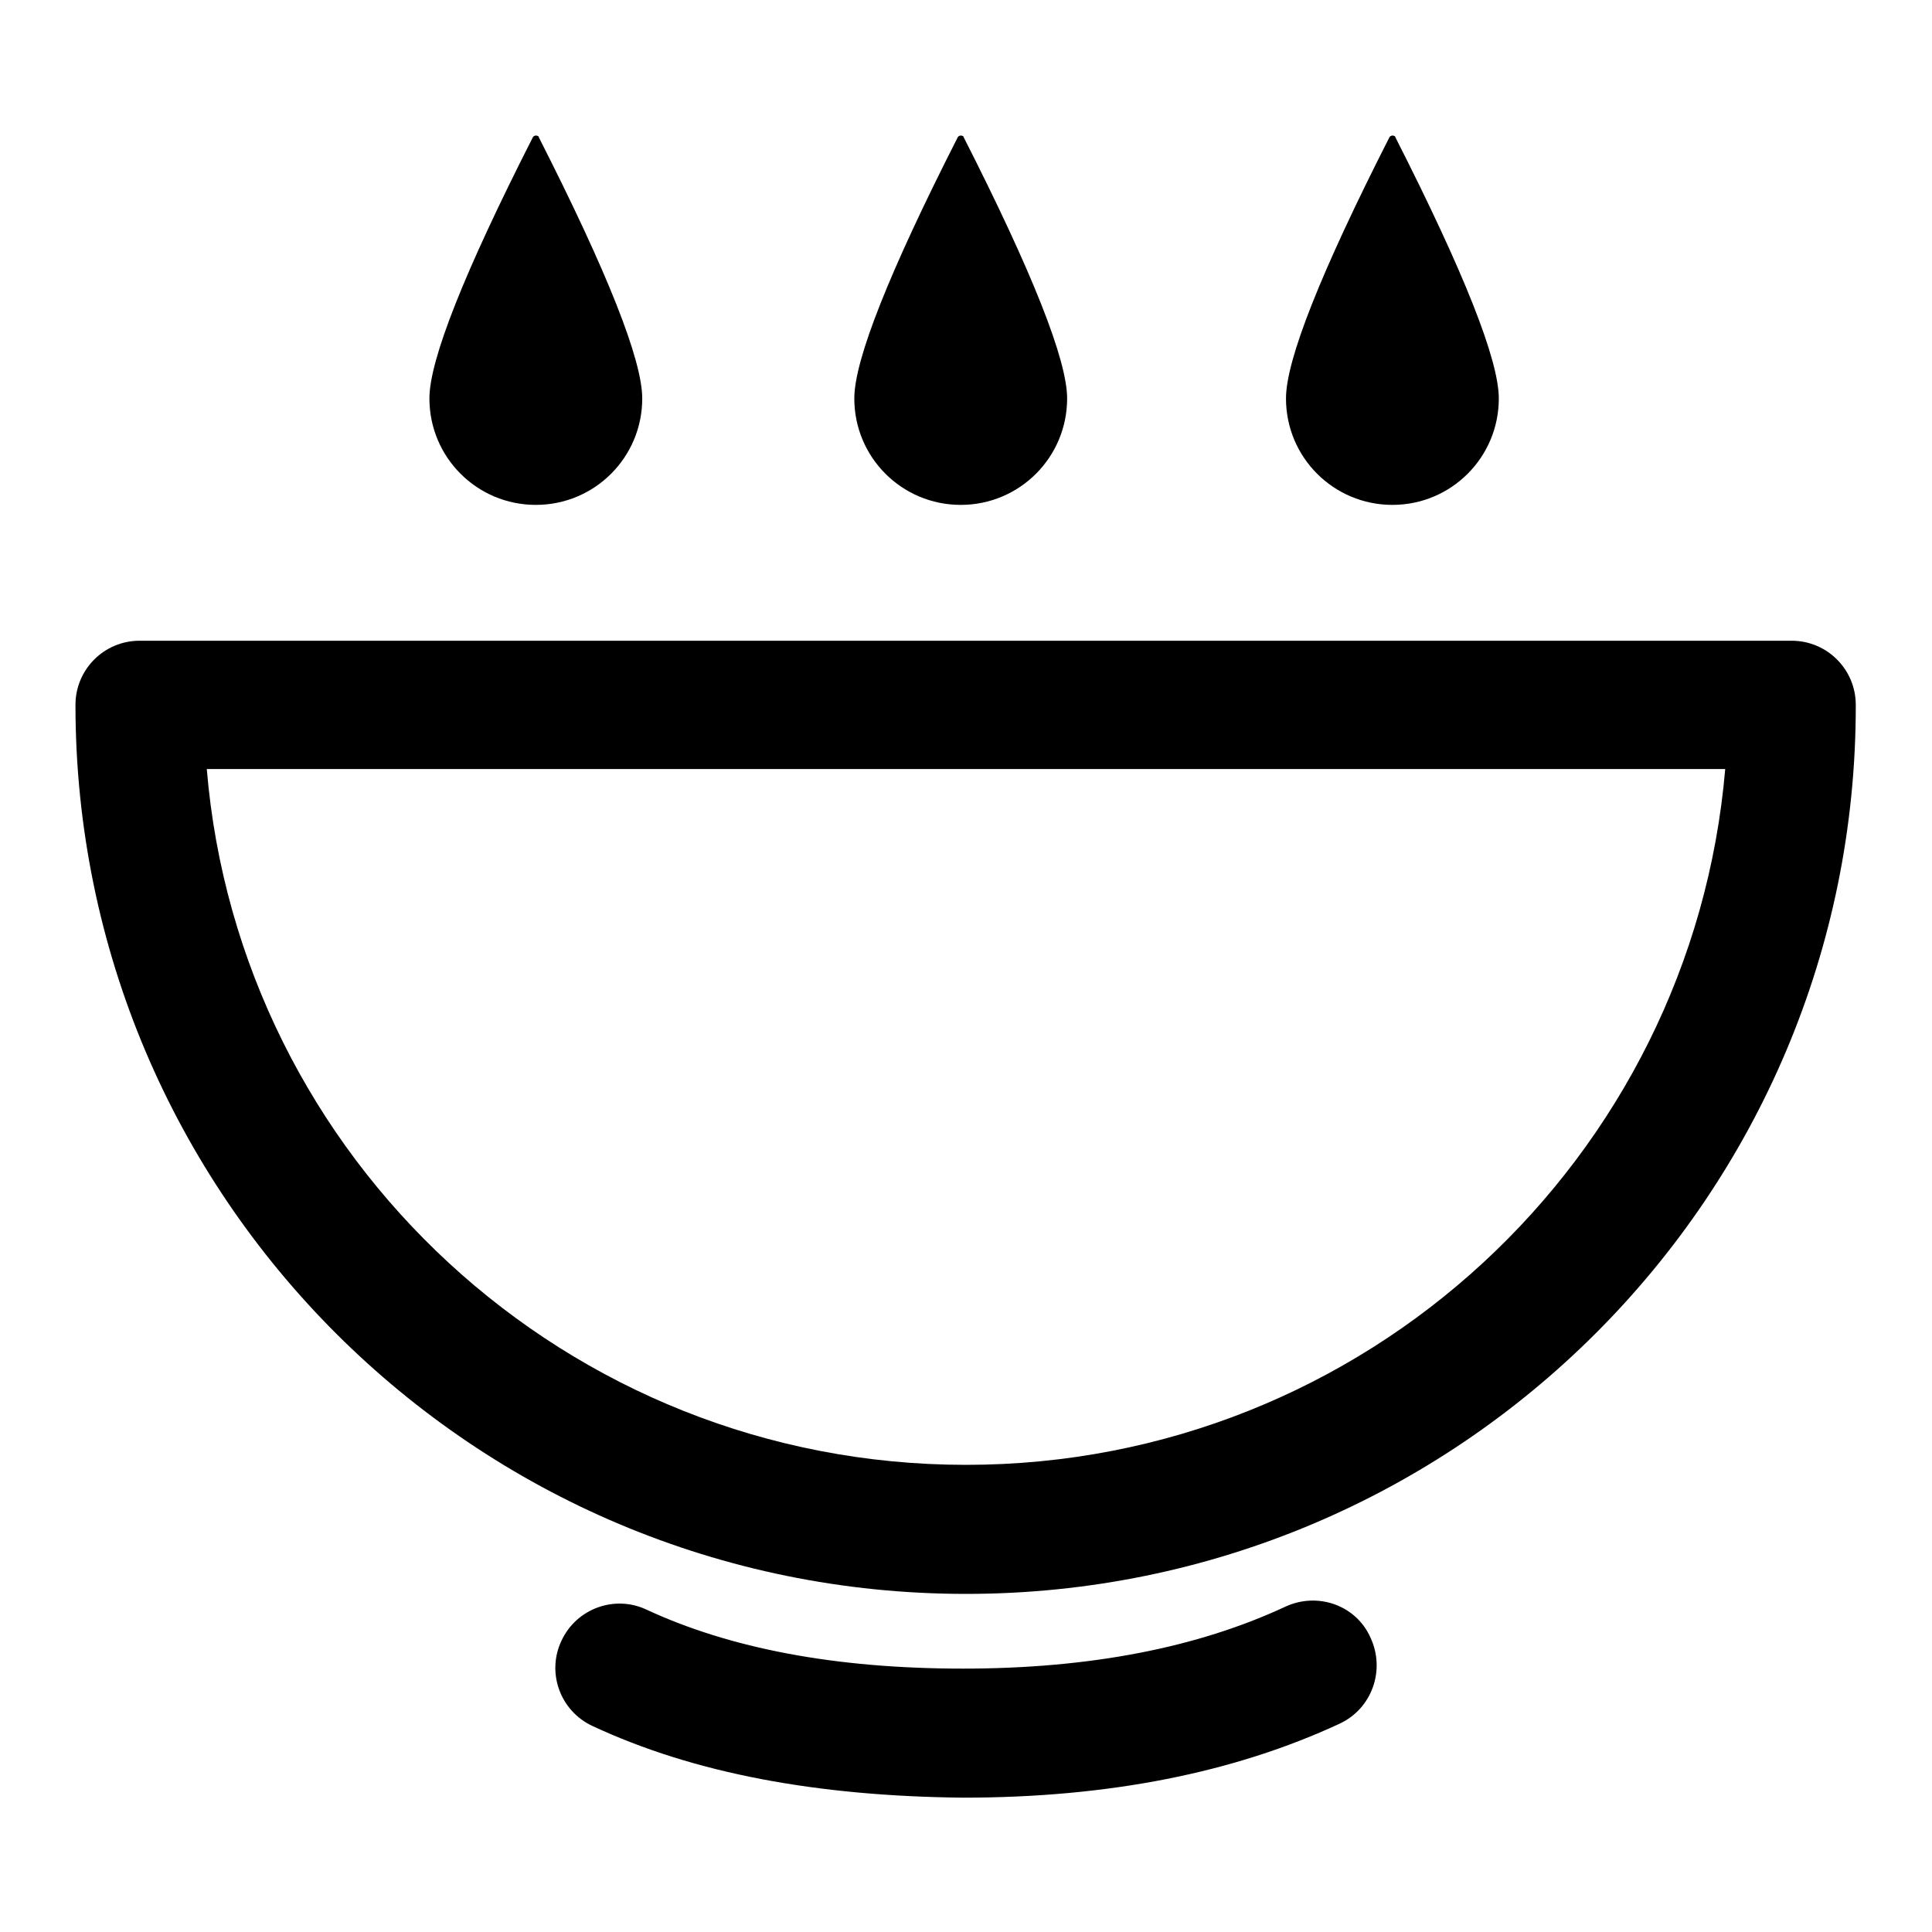
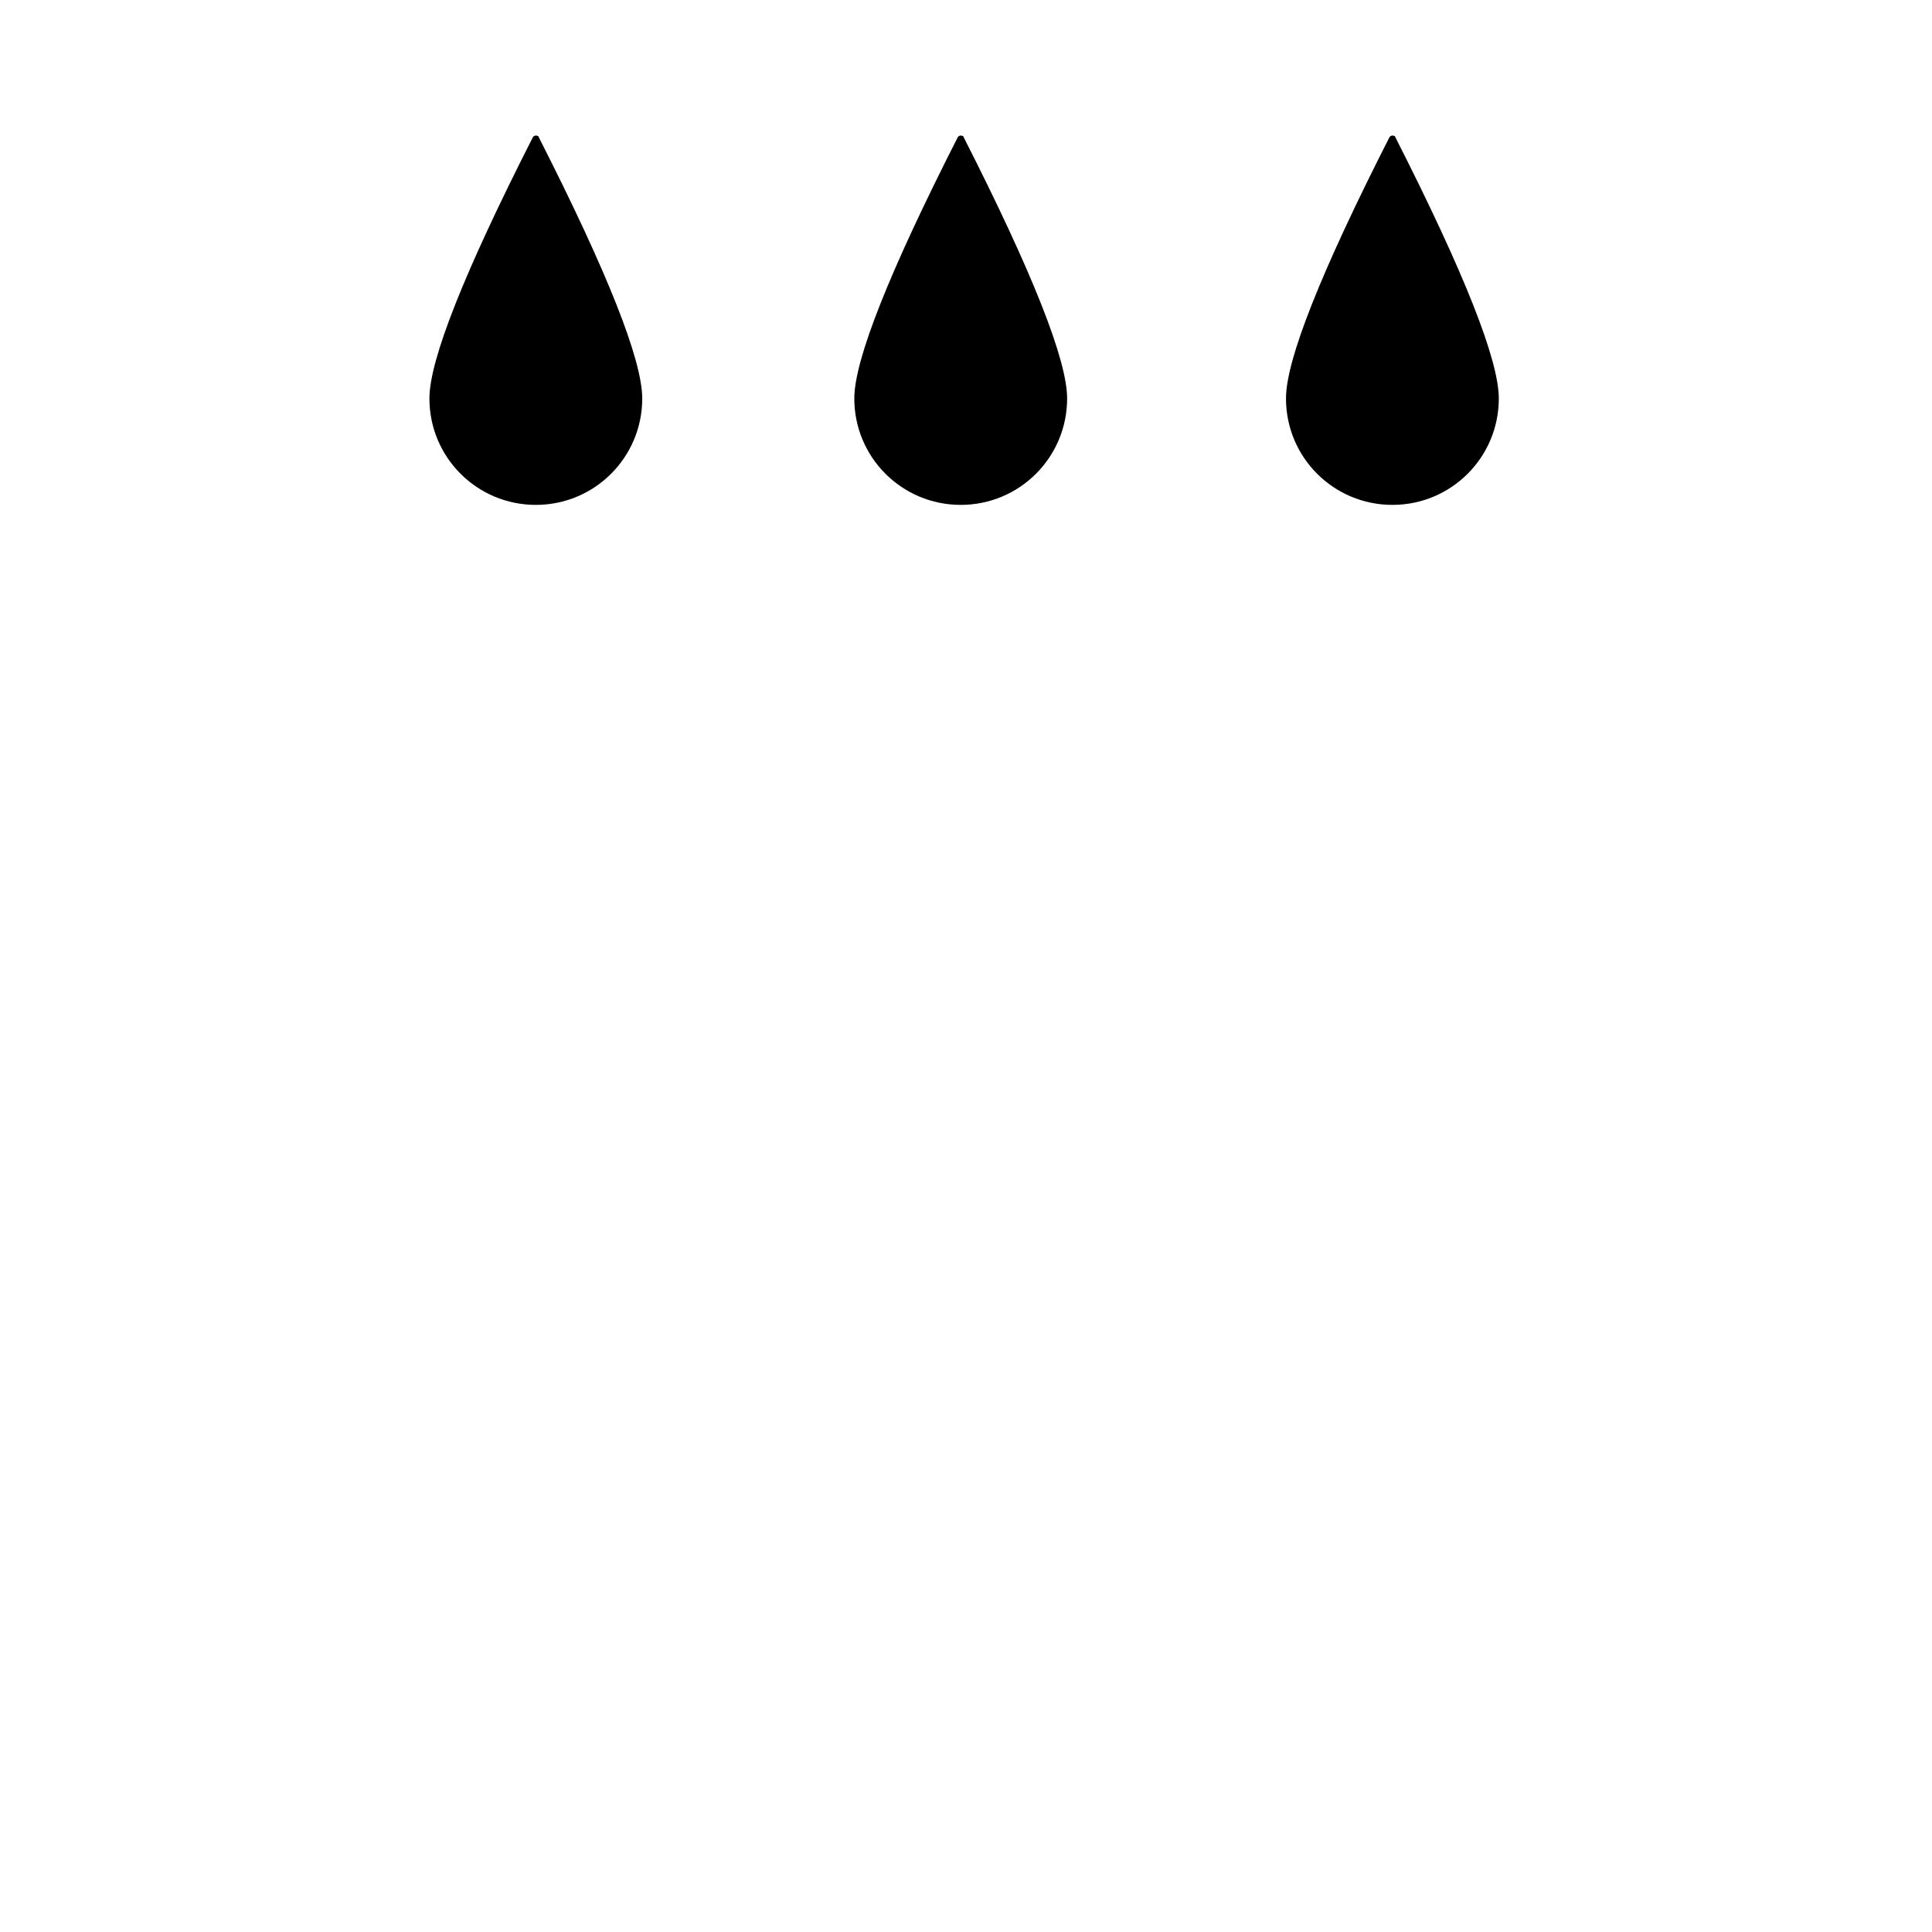
<svg xmlns="http://www.w3.org/2000/svg" version="1.1" x="0px" y="0px" viewBox="0 0 256 256" enable-background="new 0 0 256 256" xml:space="preserve">
  <g>
-     <path fill="#000000" d="M128,211.2c-65.2,0-118-52.7-118-117.8c0-4.7,3.8-8.5,8.5-8.5h218.9c4.7,0,8.5,3.8,8.5,8.5 C246,158.4,193.2,211.2,128,211.2z M27.4,101.9c4.3,51.6,47.7,92.2,100.6,92.2c52.9,0,96.2-40.6,100.6-92.2H27.4z M78.5,228.7 c-4.3-2-6.1-7.1-4.1-11.3c2-4.3,7.1-6.1,11.3-4.1c11,5.1,24.9,7.8,41.9,7.8c16.9,0,31.1-2.8,42.7-8.2c4.3-2,9.4-0.2,11.3,4.1 c2,4.3,0.2,9.4-4.1,11.4c-14,6.5-30.6,9.8-49.9,9.8C108.3,238,92,235,78.5,228.7z" />
    <path fill="#000000" d="M71.4,18.2c9.1,17.9,13.7,29.5,13.7,34.6c0,7.8-6.3,14.1-14.1,14.1c-7.8,0-14.1-6.3-14.1-14.1 c0-5.1,4.6-16.7,13.7-34.6c0.1-0.2,0.4-0.3,0.6-0.2C71.3,18,71.4,18.1,71.4,18.2L71.4,18.2z M127.7,18.2 c9.1,17.9,13.7,29.5,13.7,34.6c0,7.8-6.3,14.1-14.1,14.1c-7.8,0-14.1-6.3-14.1-14.1c0-5.1,4.6-16.7,13.7-34.6 c0.1-0.2,0.4-0.3,0.6-0.2C127.6,18,127.7,18.1,127.7,18.2L127.7,18.2z M184.9,18.2c9.1,17.9,13.7,29.5,13.7,34.6 c0,7.8-6.3,14.1-14.1,14.1s-14.1-6.3-14.1-14.1c0-5.1,4.6-16.7,13.7-34.6c0.1-0.2,0.4-0.3,0.6-0.2C184.8,18,184.9,18.1,184.9,18.2 L184.9,18.2z" />
  </g>
</svg>